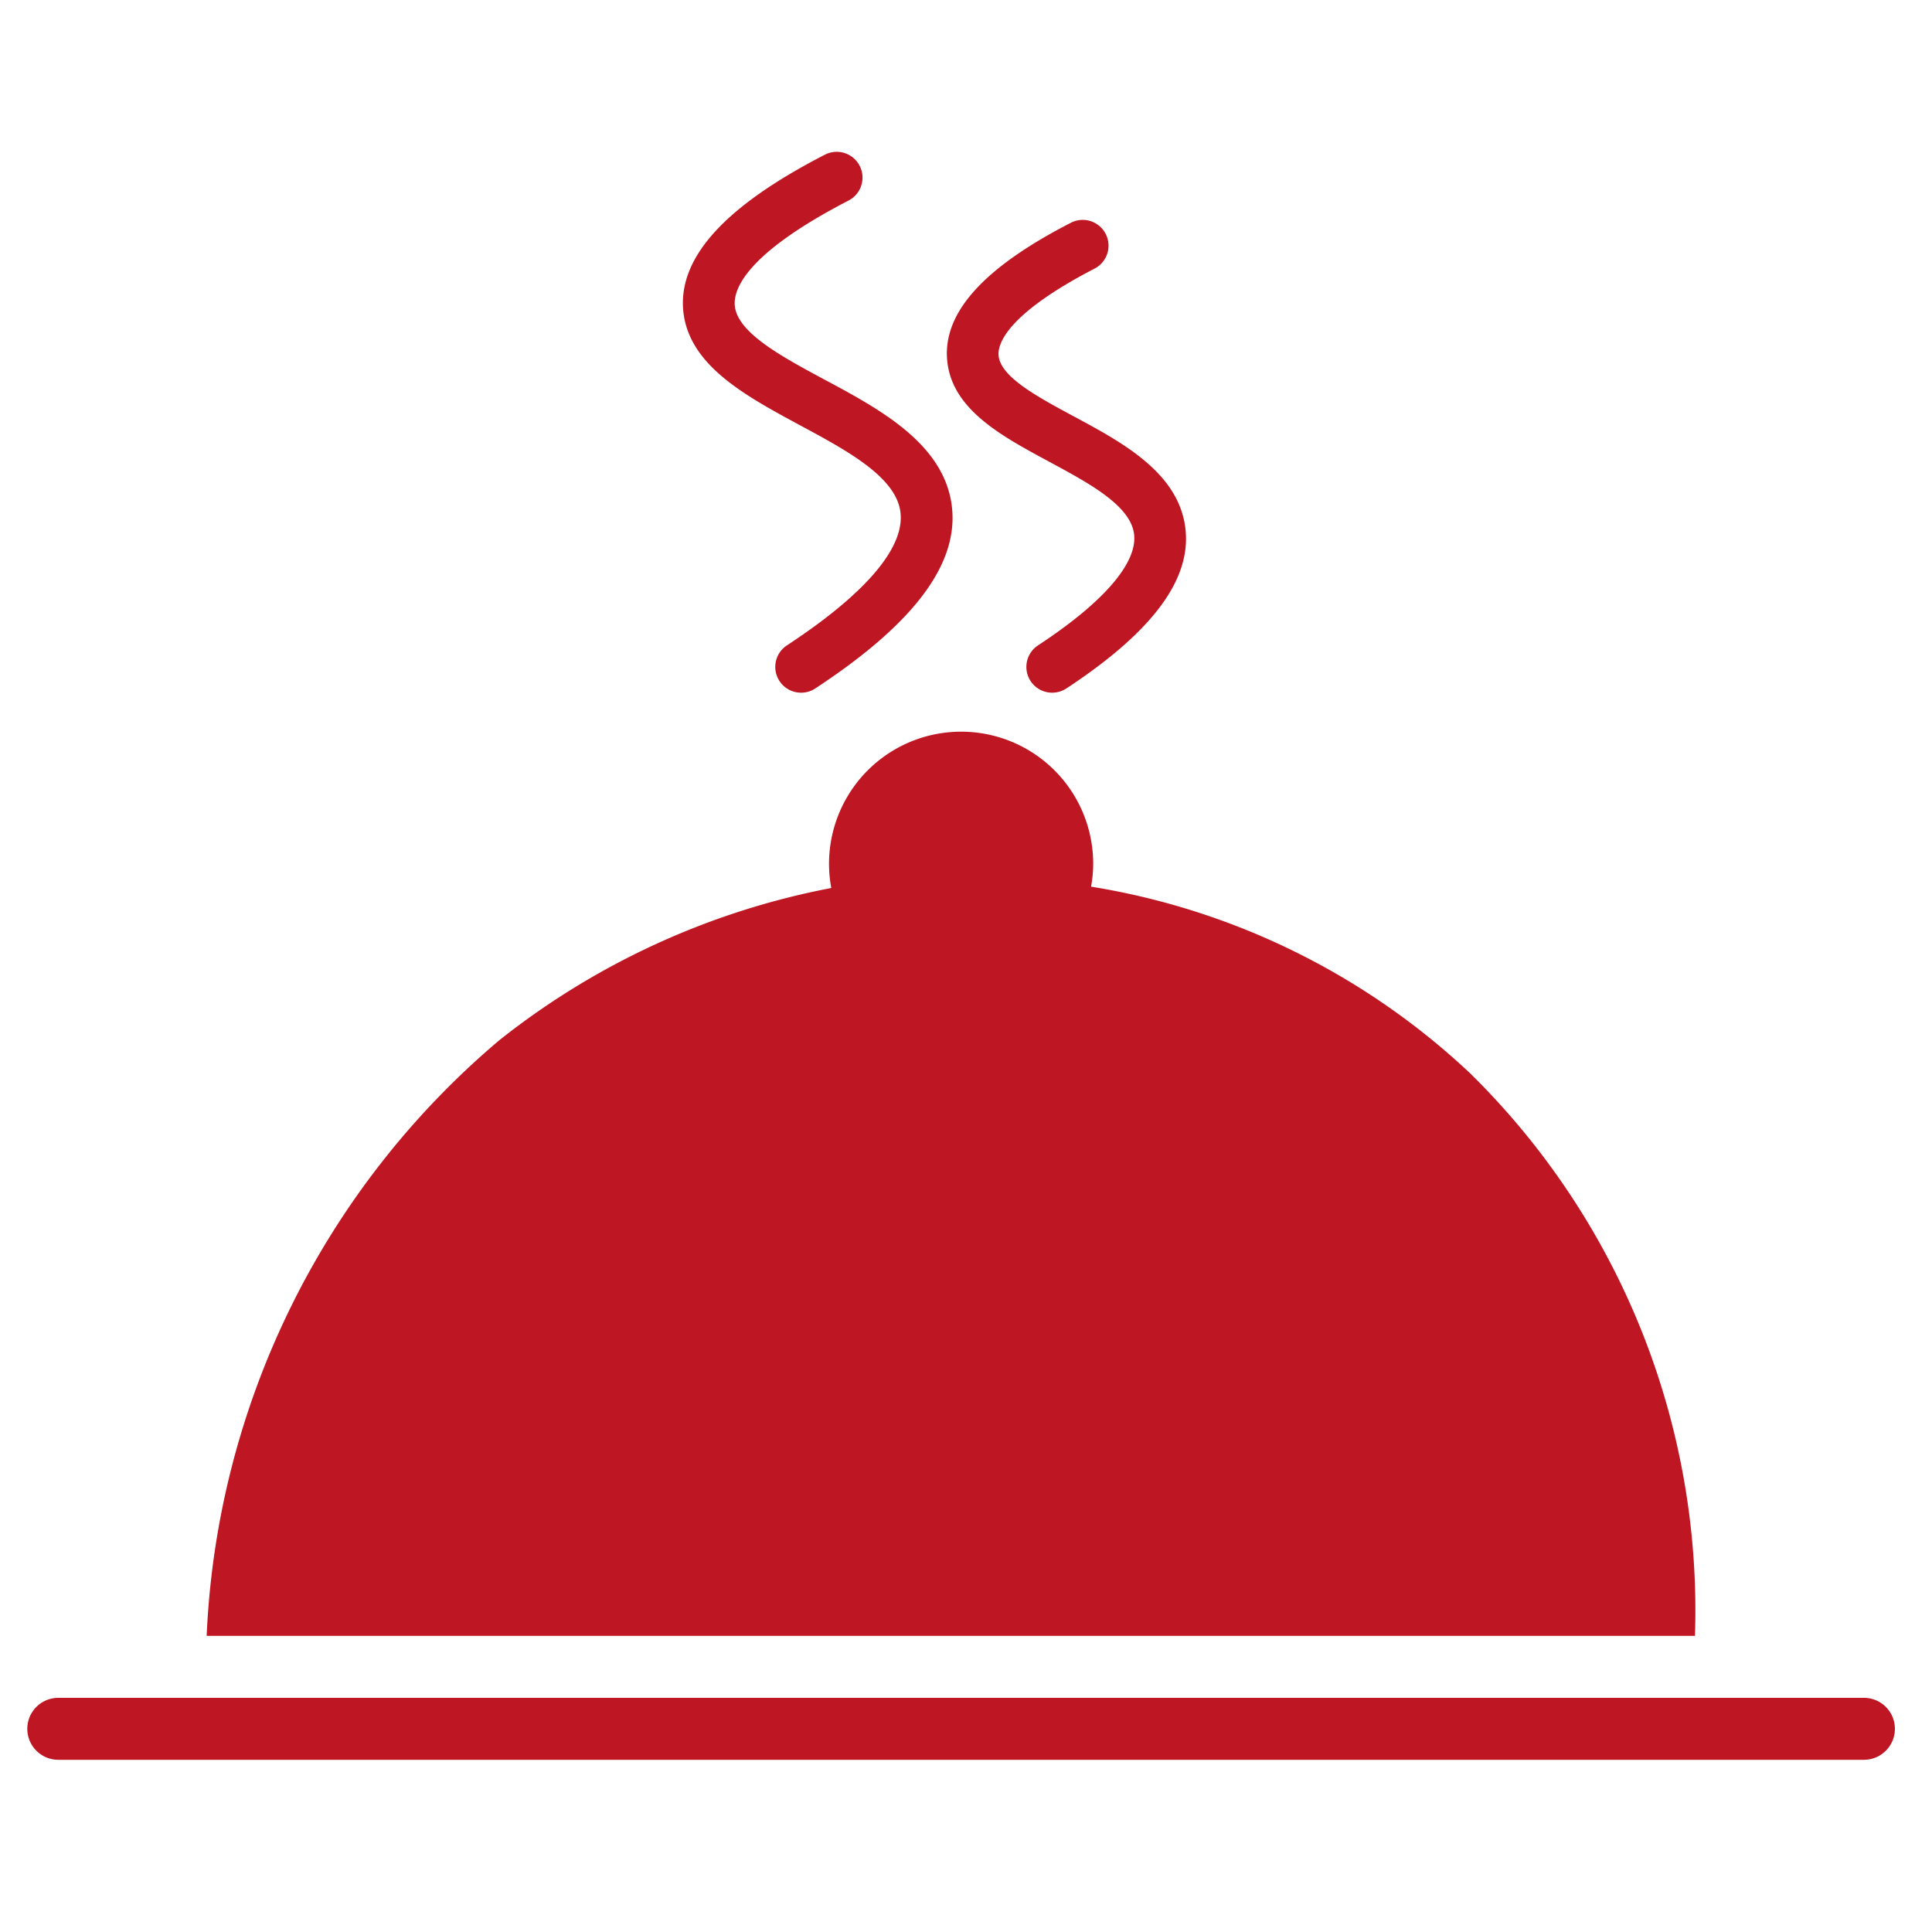
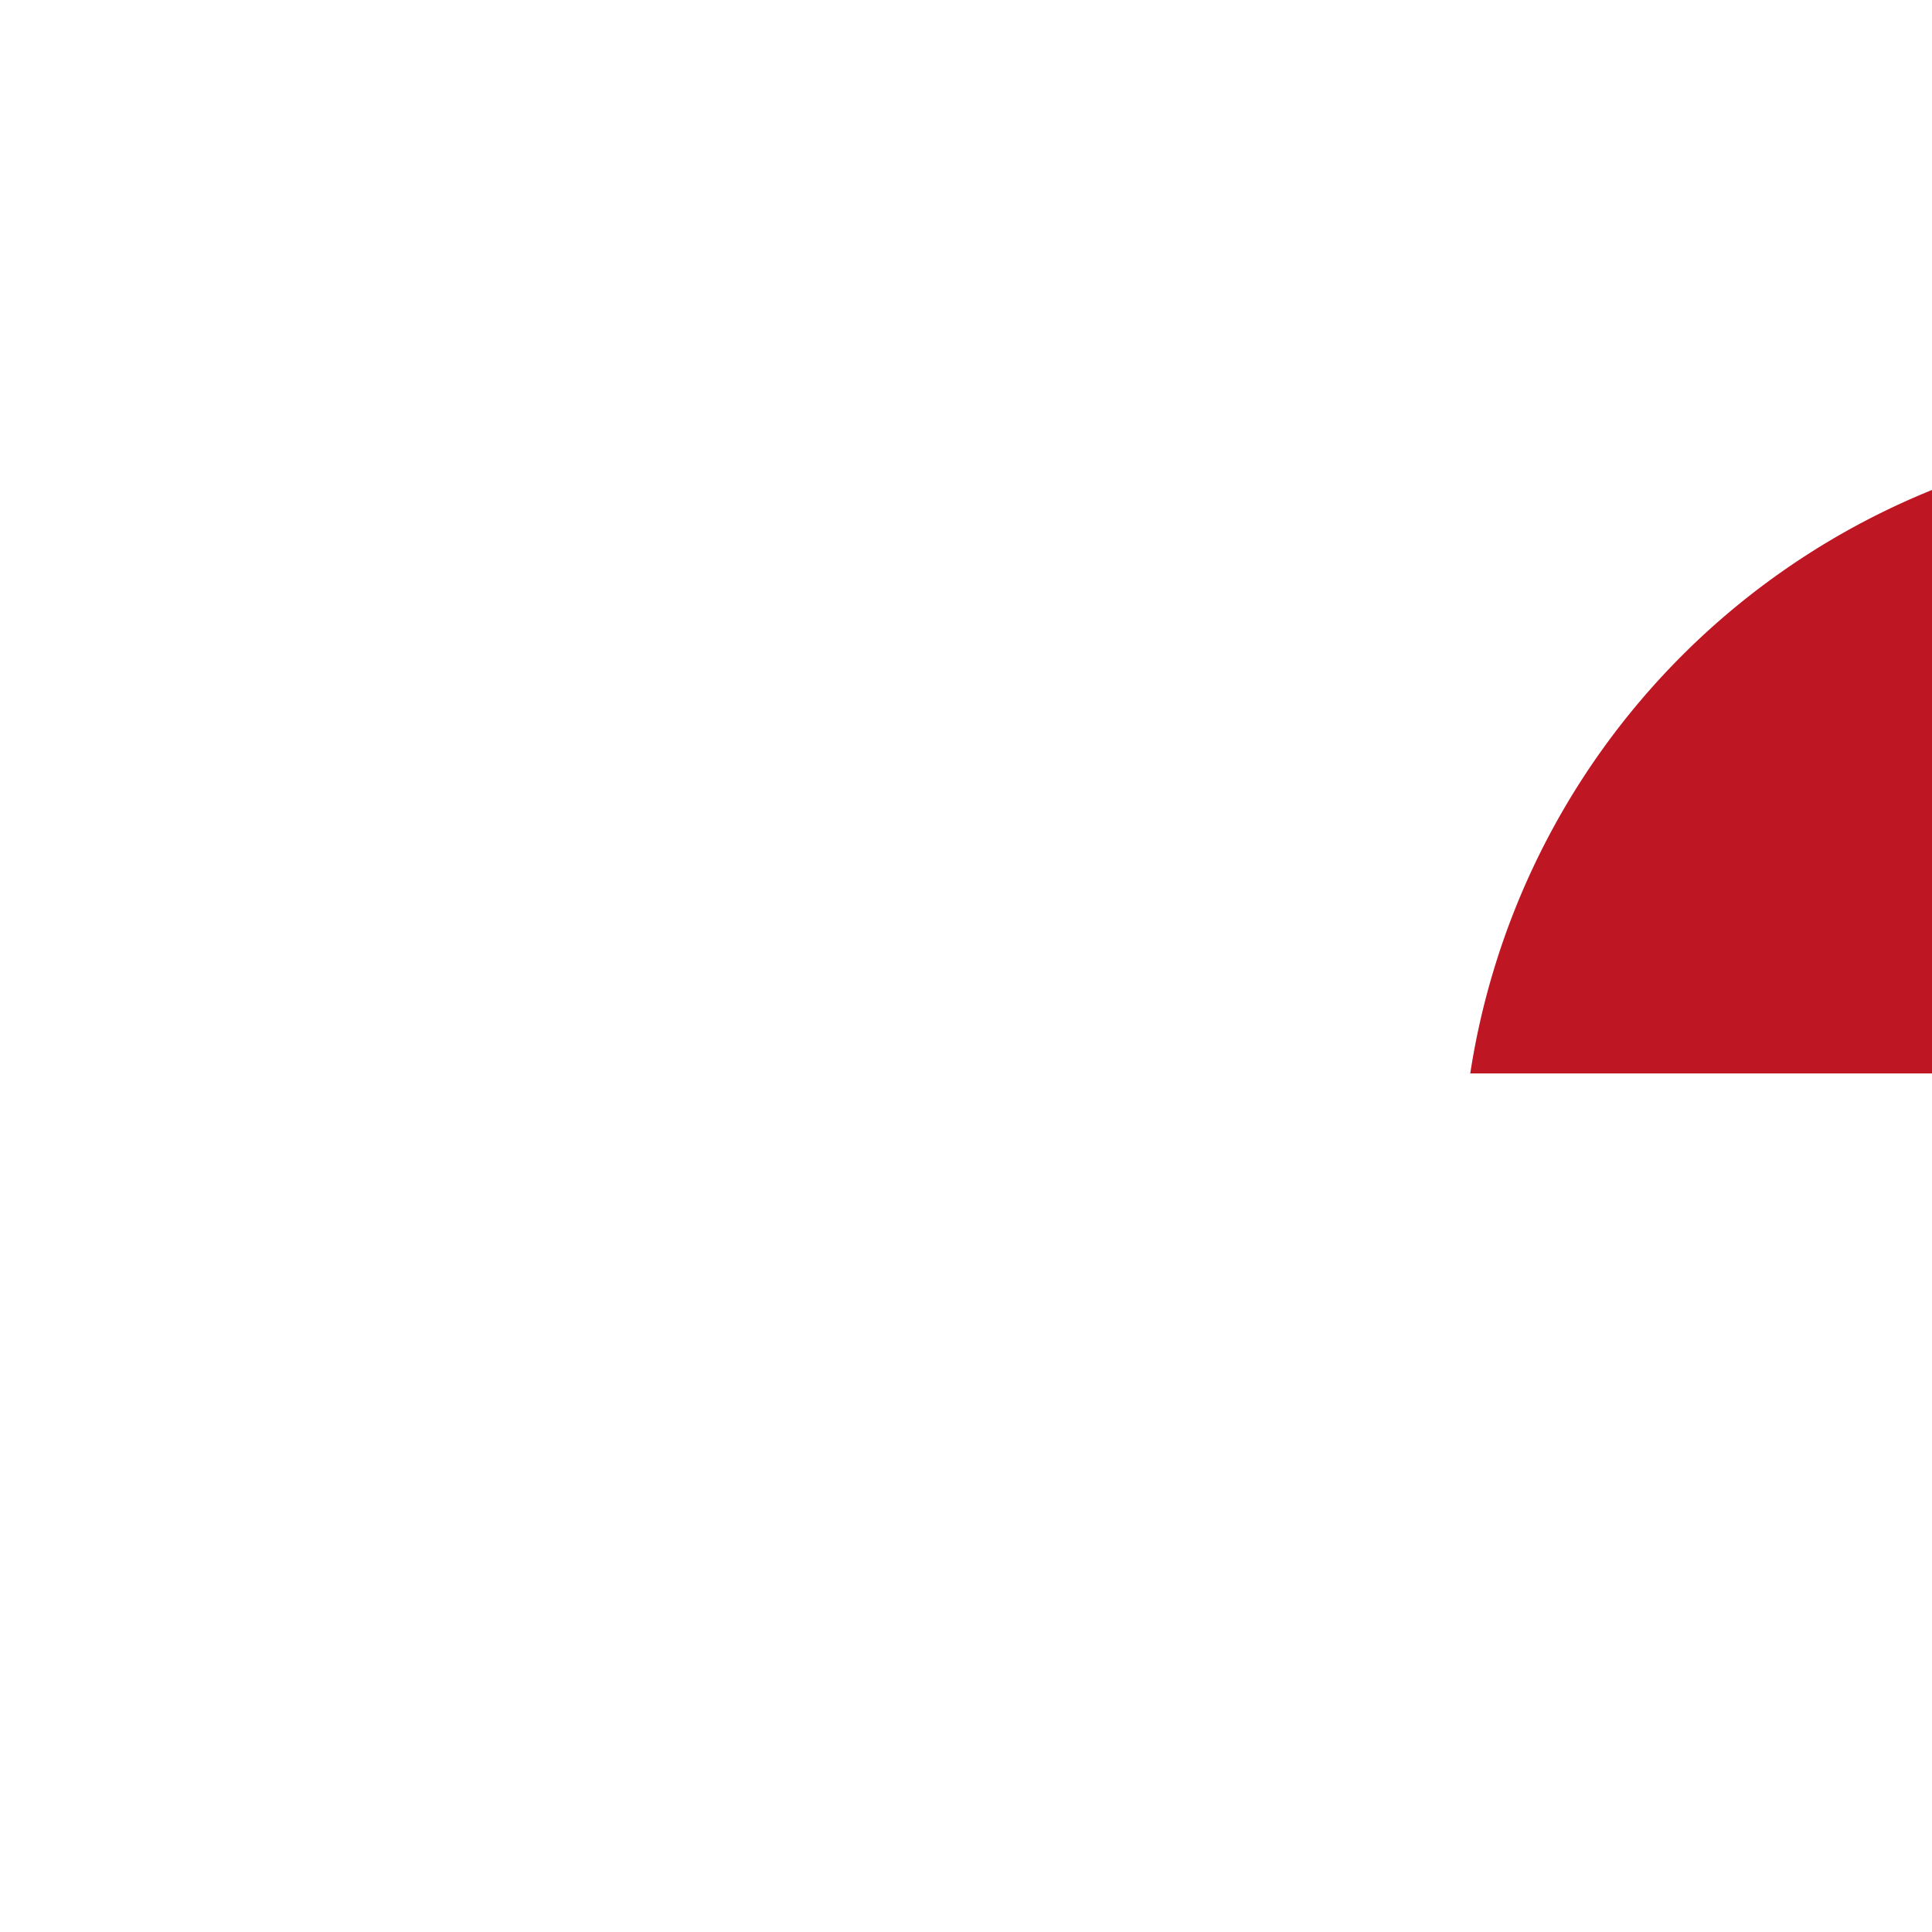
<svg xmlns="http://www.w3.org/2000/svg" id="Capa_1" data-name="Capa 1" width="30" height="30" viewBox="0 0 30 30">
  <defs>
    <style>.cls-1{fill:#be1622;}</style>
  </defs>
  <g id="Cena_solido" data-name="Cena solido">
-     <path class="cls-1" d="M28.943,26.364H.905a.481.481,0,1,0,0,.962H28.943a.481.481,0,1,0,0-.962Z" />
-     <path class="cls-1" d="M22.83,16.668a11.182,11.182,0,0,0-5.888-2.9,2.018,2.018,0,0,0,.033-.331,2.051,2.051,0,1,0-4.067.352,11.871,11.871,0,0,0-5.154,2.363,12.843,12.843,0,0,0-4.545,9.25h23.11A11.691,11.691,0,0,0,22.83,16.668Z" />
-     <path class="cls-1" d="M12.416,6.6c.712.383,1.449.779,1.557,1.3.116.558-.49,1.291-1.753,2.121a.4.4,0,0,0,.22.735.4.4,0,0,0,.22-.066c1.605-1.054,2.291-2.02,2.1-2.953-.185-.89-1.129-1.4-1.962-1.845-.663-.357-1.349-.726-1.388-1.145-.024-.256.173-.809,1.766-1.633a.4.4,0,0,0-.367-.712c-1.555.8-2.274,1.595-2.2,2.419C10.689,5.669,11.567,6.141,12.416,6.6Z" />
-     <path class="cls-1" d="M16.291,7.169c.6.324,1.224.658,1.312,1.084.094.45-.433,1.078-1.484,1.768a.4.4,0,0,0,.22.735.4.4,0,0,0,.22-.066c1.4-.921,2-1.772,1.829-2.6-.164-.791-.989-1.235-1.717-1.626-.558-.3-1.135-.61-1.165-.942-.016-.166.1-.631,1.49-1.351a.4.4,0,0,0-.367-.712c-1.362.7-1.99,1.4-1.921,2.138C14.779,6.356,15.548,6.769,16.291,7.169Z" />
+     <path class="cls-1" d="M22.83,16.668h23.11A11.691,11.691,0,0,0,22.83,16.668Z" />
  </g>
</svg>